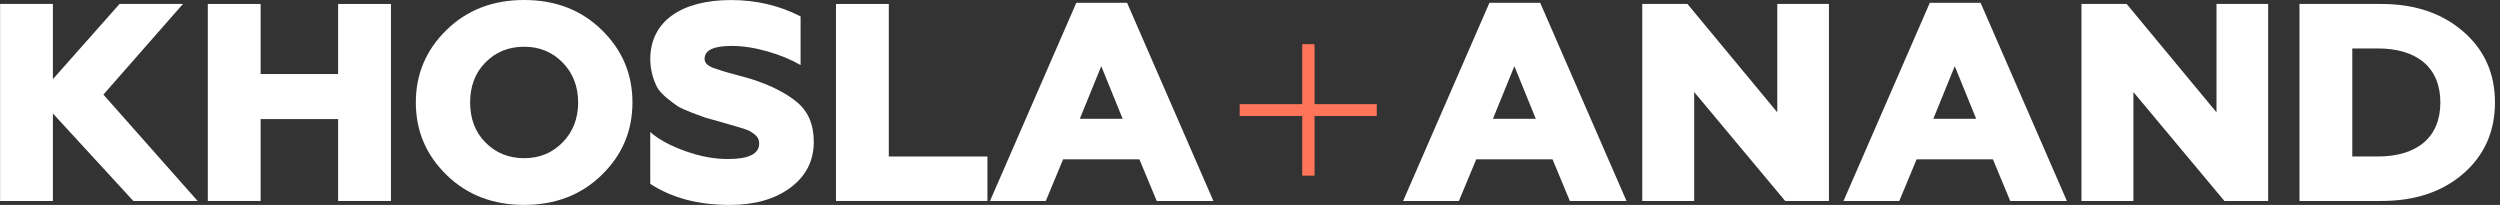
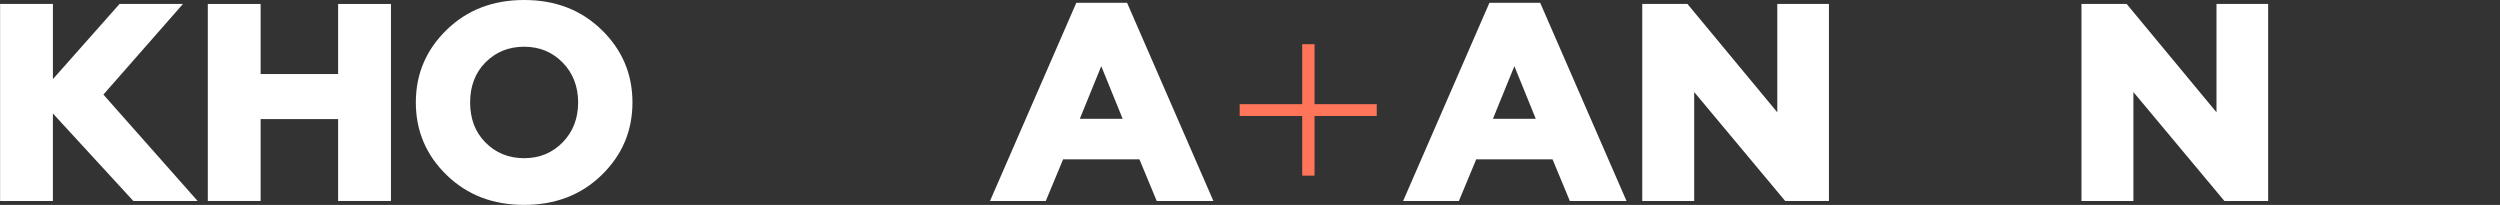
<svg xmlns="http://www.w3.org/2000/svg" width="488" height="40" viewBox="0 0 488 40" fill="none">
  <rect x="0" y="0" width="488" height="40" fill="#333333" stroke="none" />
  <path d="M0.018 0.774H10.327V15.444L23.334 0.774H35.713L20.182 18.462L38.573 39.229H26.026L10.324 22.147V39.229H0.018V0.774Z" fill="white" />
  <path d="M40.564 0.774H50.874V14.452H66.002V0.774H76.315V39.229H66.002V23.244H50.874V39.229H40.564V0.774Z" fill="white" />
  <path d="M102.311 39.994C96.237 39.994 91.197 38.072 87.185 34.17C83.174 30.271 81.17 25.545 81.17 19.998C81.17 14.452 83.174 9.726 87.185 5.827C91.197 1.925 96.237 0 102.311 0C108.385 0 113.427 1.921 117.439 5.827C121.451 9.726 123.455 14.448 123.455 19.998C123.455 25.548 121.451 30.271 117.439 34.17C113.427 38.069 108.385 39.994 102.311 39.994ZM102.311 30.878C105.346 30.878 107.814 29.836 109.818 27.799C111.822 25.769 112.853 23.133 112.853 20.002C112.853 16.871 111.822 14.234 109.818 12.197C107.814 10.167 105.346 9.122 102.311 9.122C99.275 9.122 96.752 10.164 94.745 12.197C92.741 14.231 91.768 16.867 91.768 20.002C91.768 23.136 92.737 25.769 94.745 27.799C96.749 29.833 99.272 30.878 102.311 30.878Z" fill="white" />
-   <path d="M126.928 35.877V25.769C128.588 27.252 130.881 28.459 133.806 29.506C136.728 30.548 139.478 31.042 142.06 31.042C146.126 31.042 148.189 30.054 148.189 28.023C148.189 26.87 147.56 26.375 146.645 25.772C146.185 25.39 144.755 25.001 144.067 24.784L140.458 23.742L137.536 22.918L134.899 21.929C133.754 21.488 132.895 21.105 132.263 20.72C131.118 19.899 129.227 18.578 128.368 17.203C127.622 15.832 126.934 13.796 126.934 11.544C126.934 4.129 133.067 0.009 142.695 0.009C147.563 0.009 152.09 1.054 156.274 3.196V12.701C154.5 11.659 152.379 10.78 149.914 10.065C147.453 9.349 145.102 8.964 142.809 8.964C139.316 8.964 137.536 9.788 137.536 11.492C137.536 12.204 137.996 12.754 139.196 13.252L141.032 13.855C142.232 14.237 144.868 14.896 146.532 15.391C150.371 16.6 153.41 18.139 155.583 19.952C157.762 21.761 158.849 24.345 158.849 27.644C158.849 31.434 157.302 34.4 154.263 36.651C151.224 38.903 147.271 40 142.462 40C136.271 40 131.118 38.629 126.931 35.883L126.928 35.877Z" fill="white" />
-   <path d="M163.184 39.226V0.774H173.494V30.548H192.747V39.226H163.184Z" fill="white" />
  <path d="M193.25 39.226L210.094 0.553H220.008L236.855 39.229H225.793L222.414 31.101H207.519L204.137 39.229H193.253L193.25 39.226ZM210.781 23.189H219.145L214.965 12.916L210.781 23.189Z" fill="white" />
  <path d="M254.192 34.285V22.638H241.985V20.331H254.192V8.628H256.598V20.331H268.743V22.638H256.598V34.285H254.192Z" fill="#FF755A" />
  <path d="M273.89 39.226L290.734 0.553H300.647L317.495 39.229H306.433L303.054 31.101H288.159L284.776 39.229H273.893L273.89 39.226ZM291.421 23.189H299.785L295.605 12.916L291.421 23.189Z" fill="white" />
  <path d="M320.569 39.226V0.774H329.39L346.925 21.923V0.774H357.007V39.229H348.468L330.706 17.968V39.229H320.566L320.569 39.226Z" fill="white" />
-   <path d="M359.854 39.226L376.698 0.553H386.612L403.459 39.229H392.397L389.018 31.101H374.123L370.741 39.229H359.858L359.854 39.226ZM377.386 23.189H385.749L381.569 12.916L377.386 23.189Z" fill="white" />
  <path d="M406.303 39.226V0.774H415.124L432.659 21.923V0.774H442.741V39.229H434.203L416.441 17.968V39.229H406.3L406.303 39.226Z" fill="white" />
-   <path d="M448.858 0.774H464.839C471.373 0.774 476.702 2.584 480.827 6.159C484.955 9.729 487.018 14.343 487.018 20.002C487.018 25.66 484.955 30.327 480.827 33.9C476.702 37.469 471.373 39.229 464.839 39.229H448.858V0.774ZM459.167 30.548H464.096C471.892 30.548 476.358 26.758 476.358 20.002C476.358 13.245 471.889 9.455 464.096 9.455H459.167V30.551V30.548Z" fill="white" />
</svg>